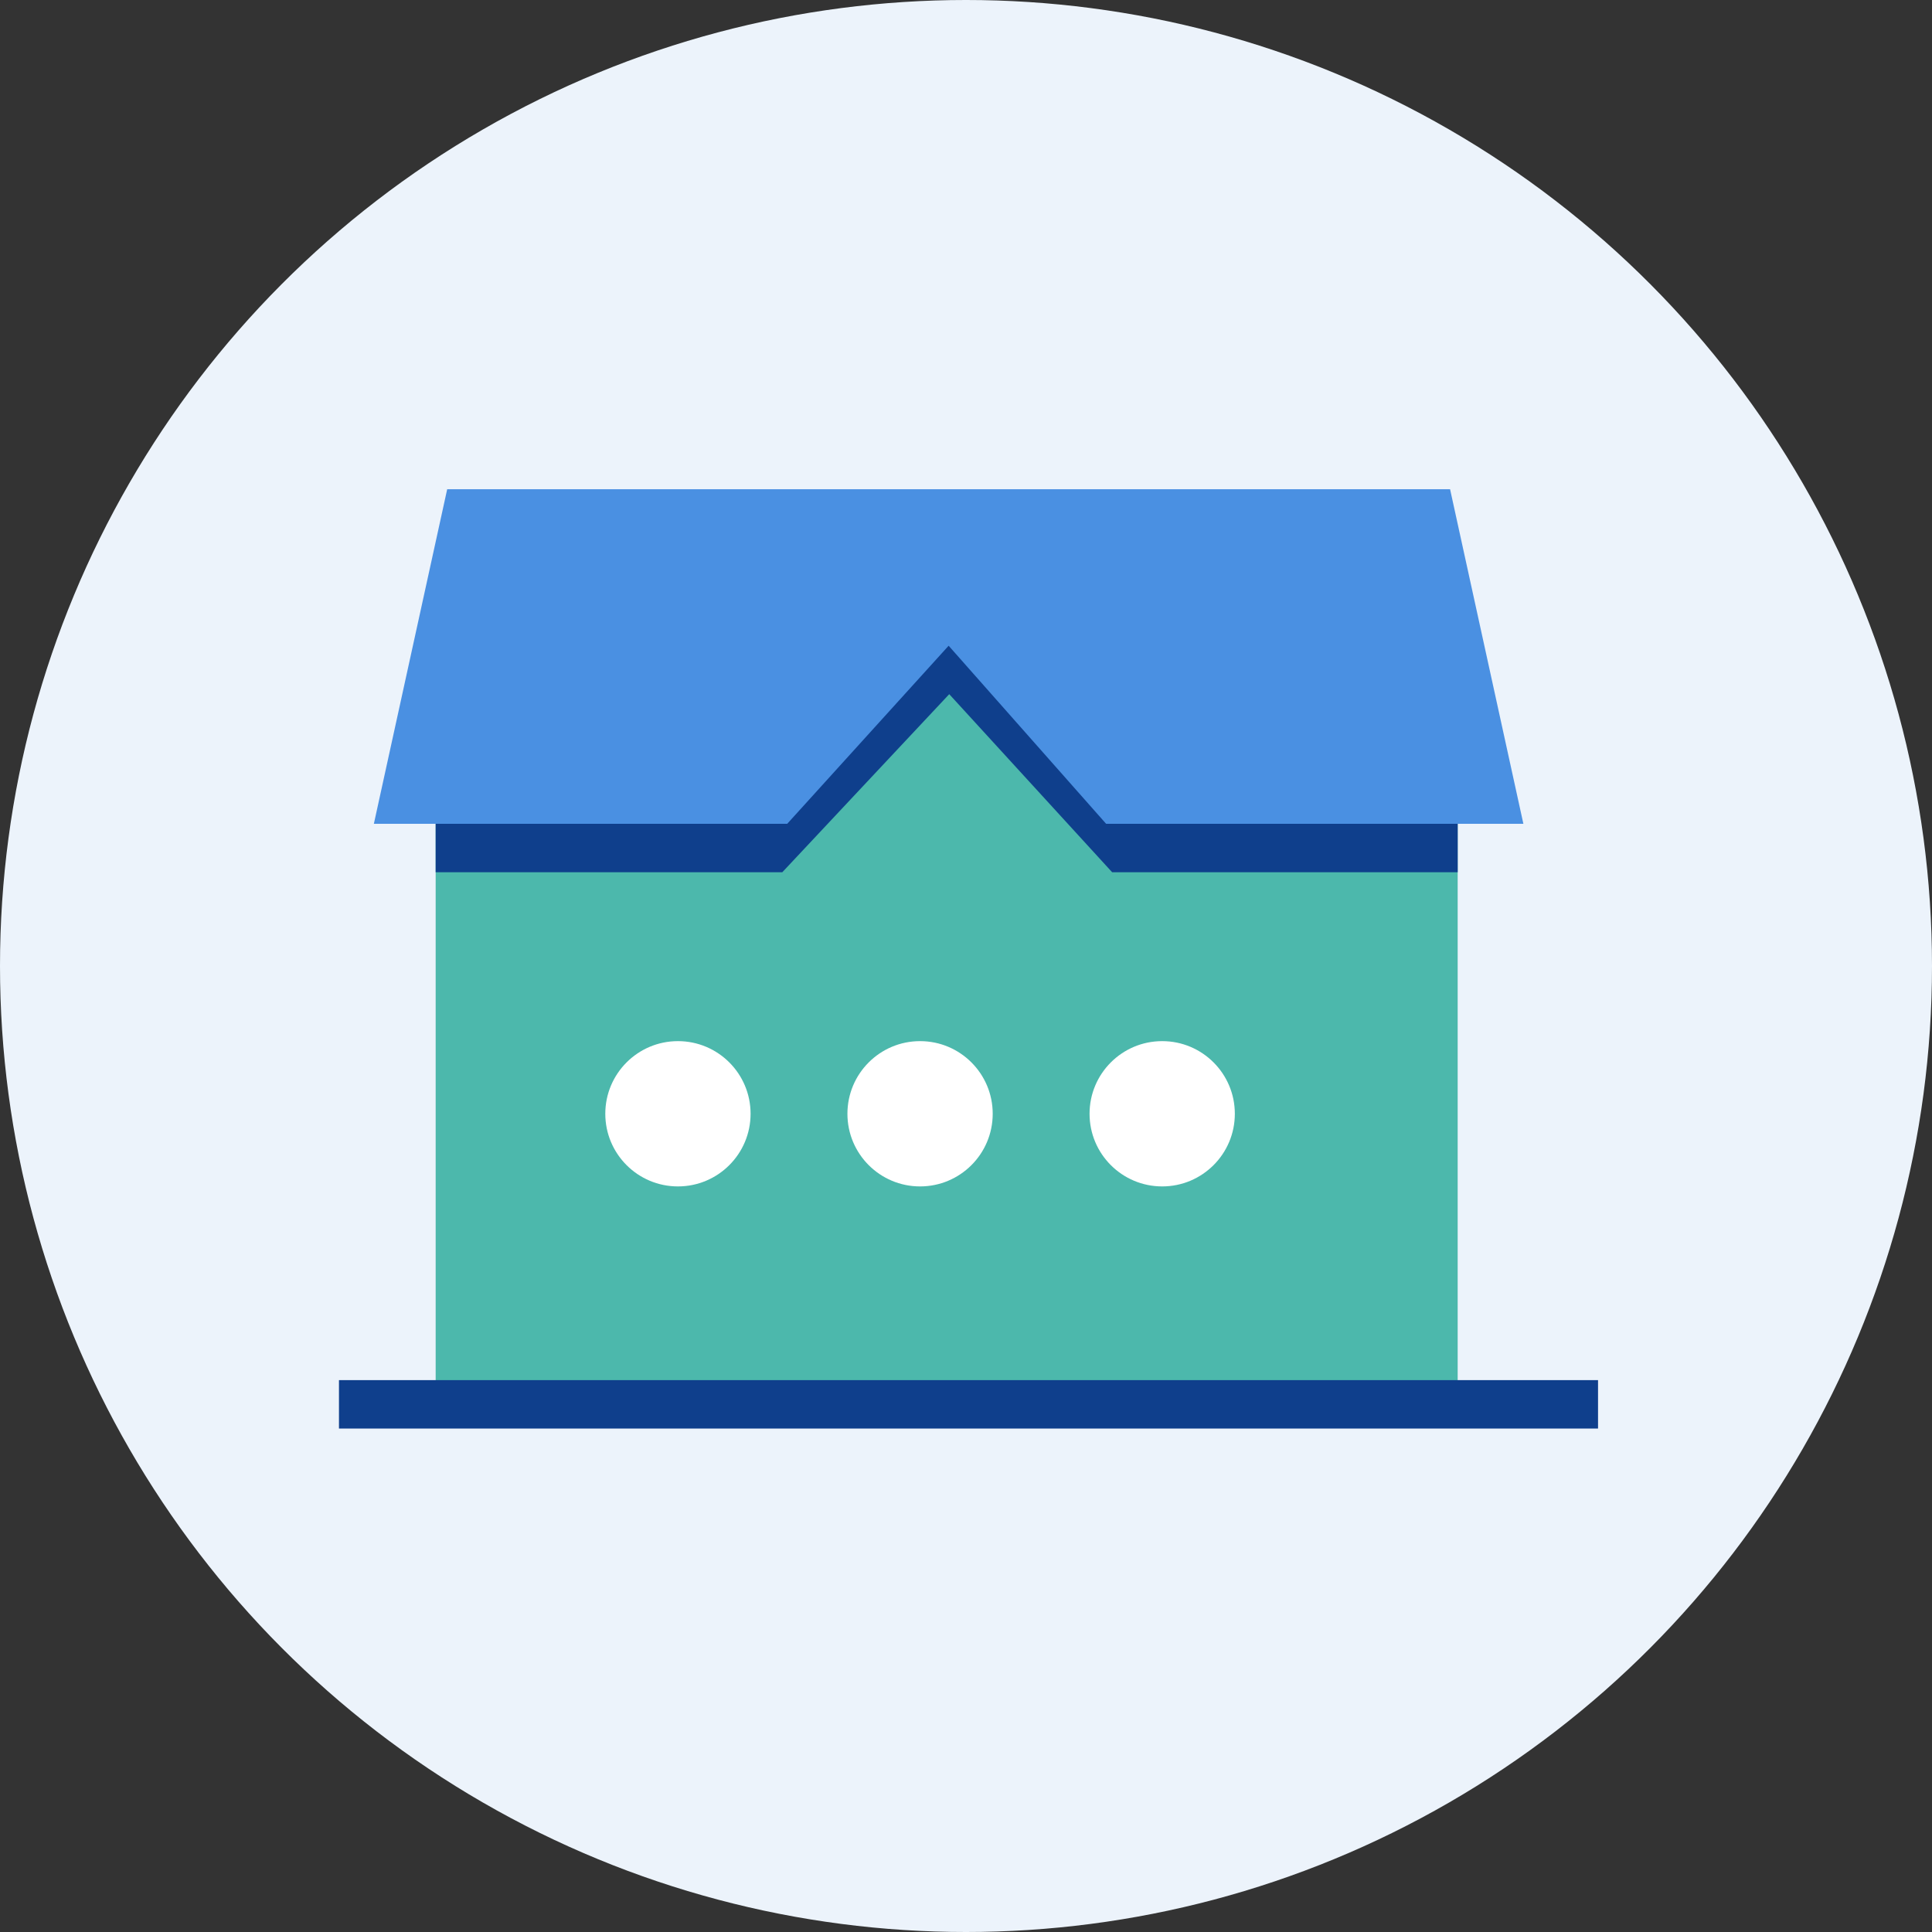
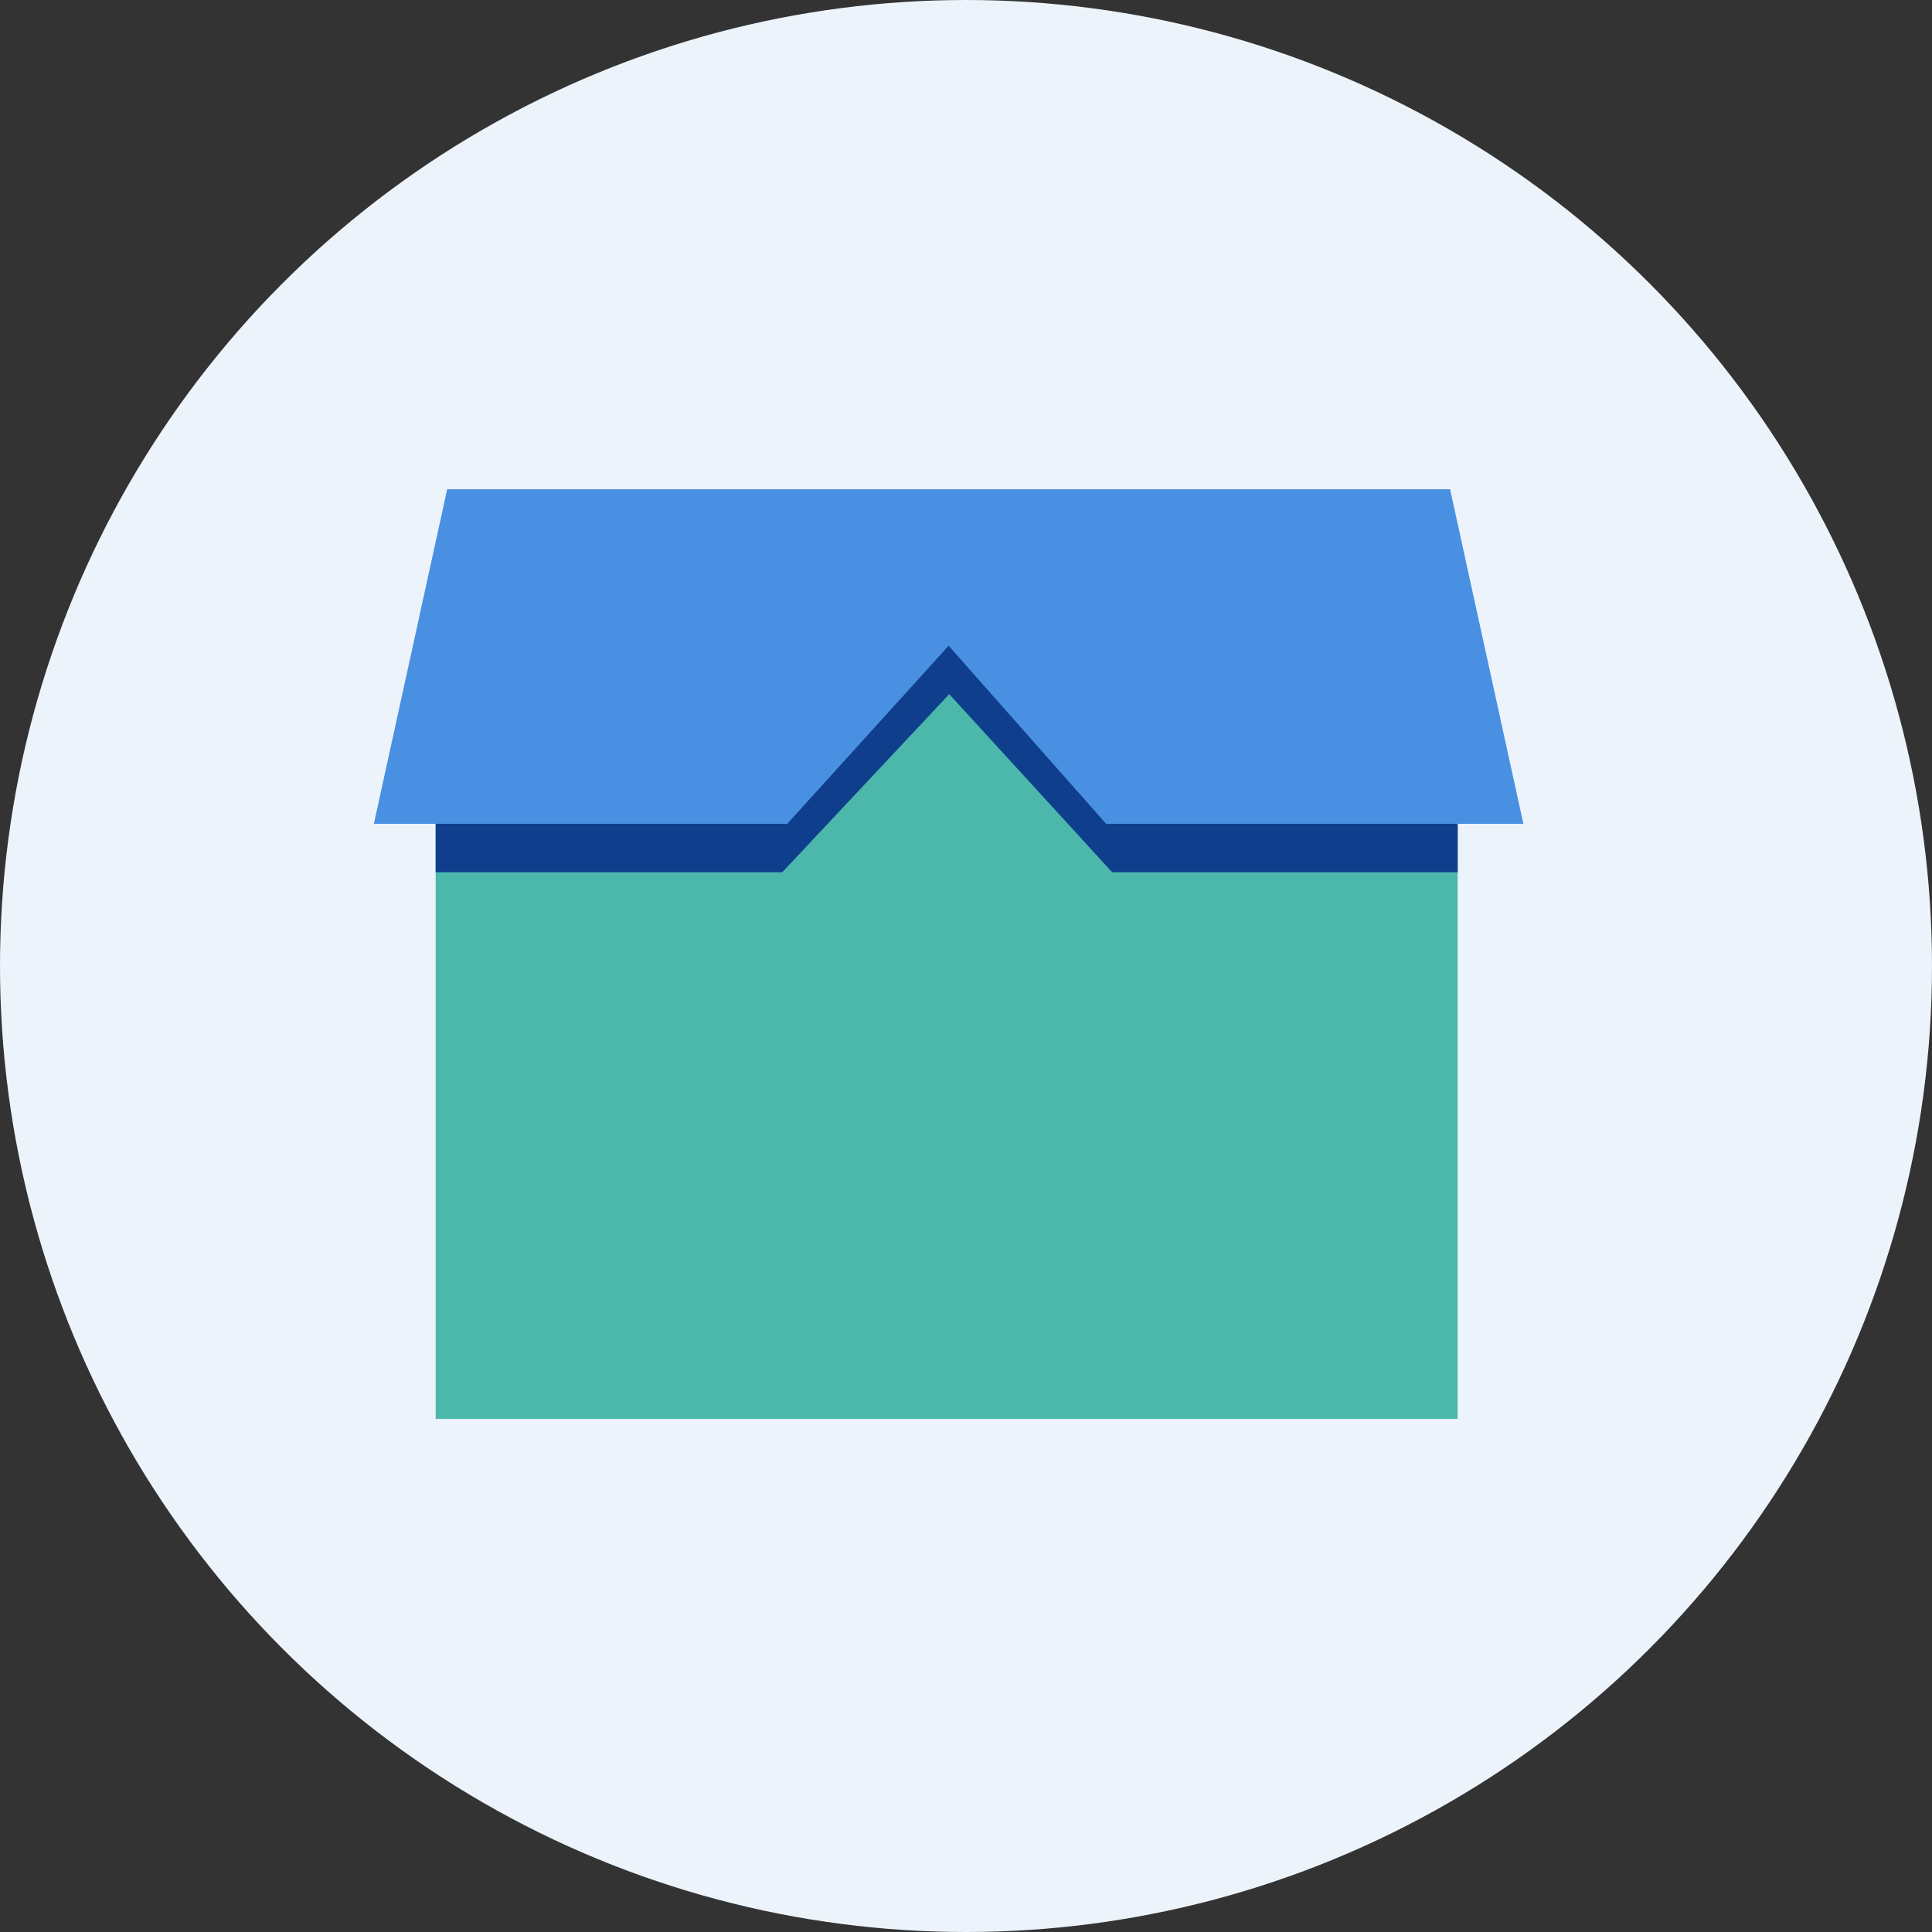
<svg xmlns="http://www.w3.org/2000/svg" width="80" height="80" viewBox="0 0 80 80" fill="none">
  <rect x="0" y="0" width="80" height="80" fill="#333333" stroke="none" />
  <g id="Group 23">
    <circle id="Oval" cx="40" cy="40" r="40" fill="#ECF3FB" />
    <g id="type-detached">
      <path id="Rectangle" fill-rule="evenodd" clip-rule="evenodd" d="M18.04 23.558H60.359V58.755H18.04V23.558Z" fill="#4CB8AC" />
-       <circle id="Oval_2" cx="28.072" cy="46.119" r="3.008" fill="white" />
-       <circle id="Oval Copy 6" cx="38.098" cy="46.119" r="3.008" fill="white" />
-       <circle id="Oval Copy 7" cx="48.124" cy="46.119" r="3.008" fill="white" />
-       <rect id="Rectangle_2" x="14.036" y="57.148" width="52.135" height="2.005" fill="#0F3F8C" />
      <path id="Combined Shape" fill-rule="evenodd" clip-rule="evenodd" d="M18.04 36.118V23.558H60.36V36.118H46.052L39.306 28.744L32.393 36.118H18.04Z" fill="#0F3F8C" />
      <path id="Path" fill-rule="evenodd" clip-rule="evenodd" d="M60.045 20.259L63.08 34.112H45.802L39.281 26.738L32.597 34.112H15.481L18.517 20.259H60.045Z" fill="#4A90E2" />
    </g>
  </g>
</svg>